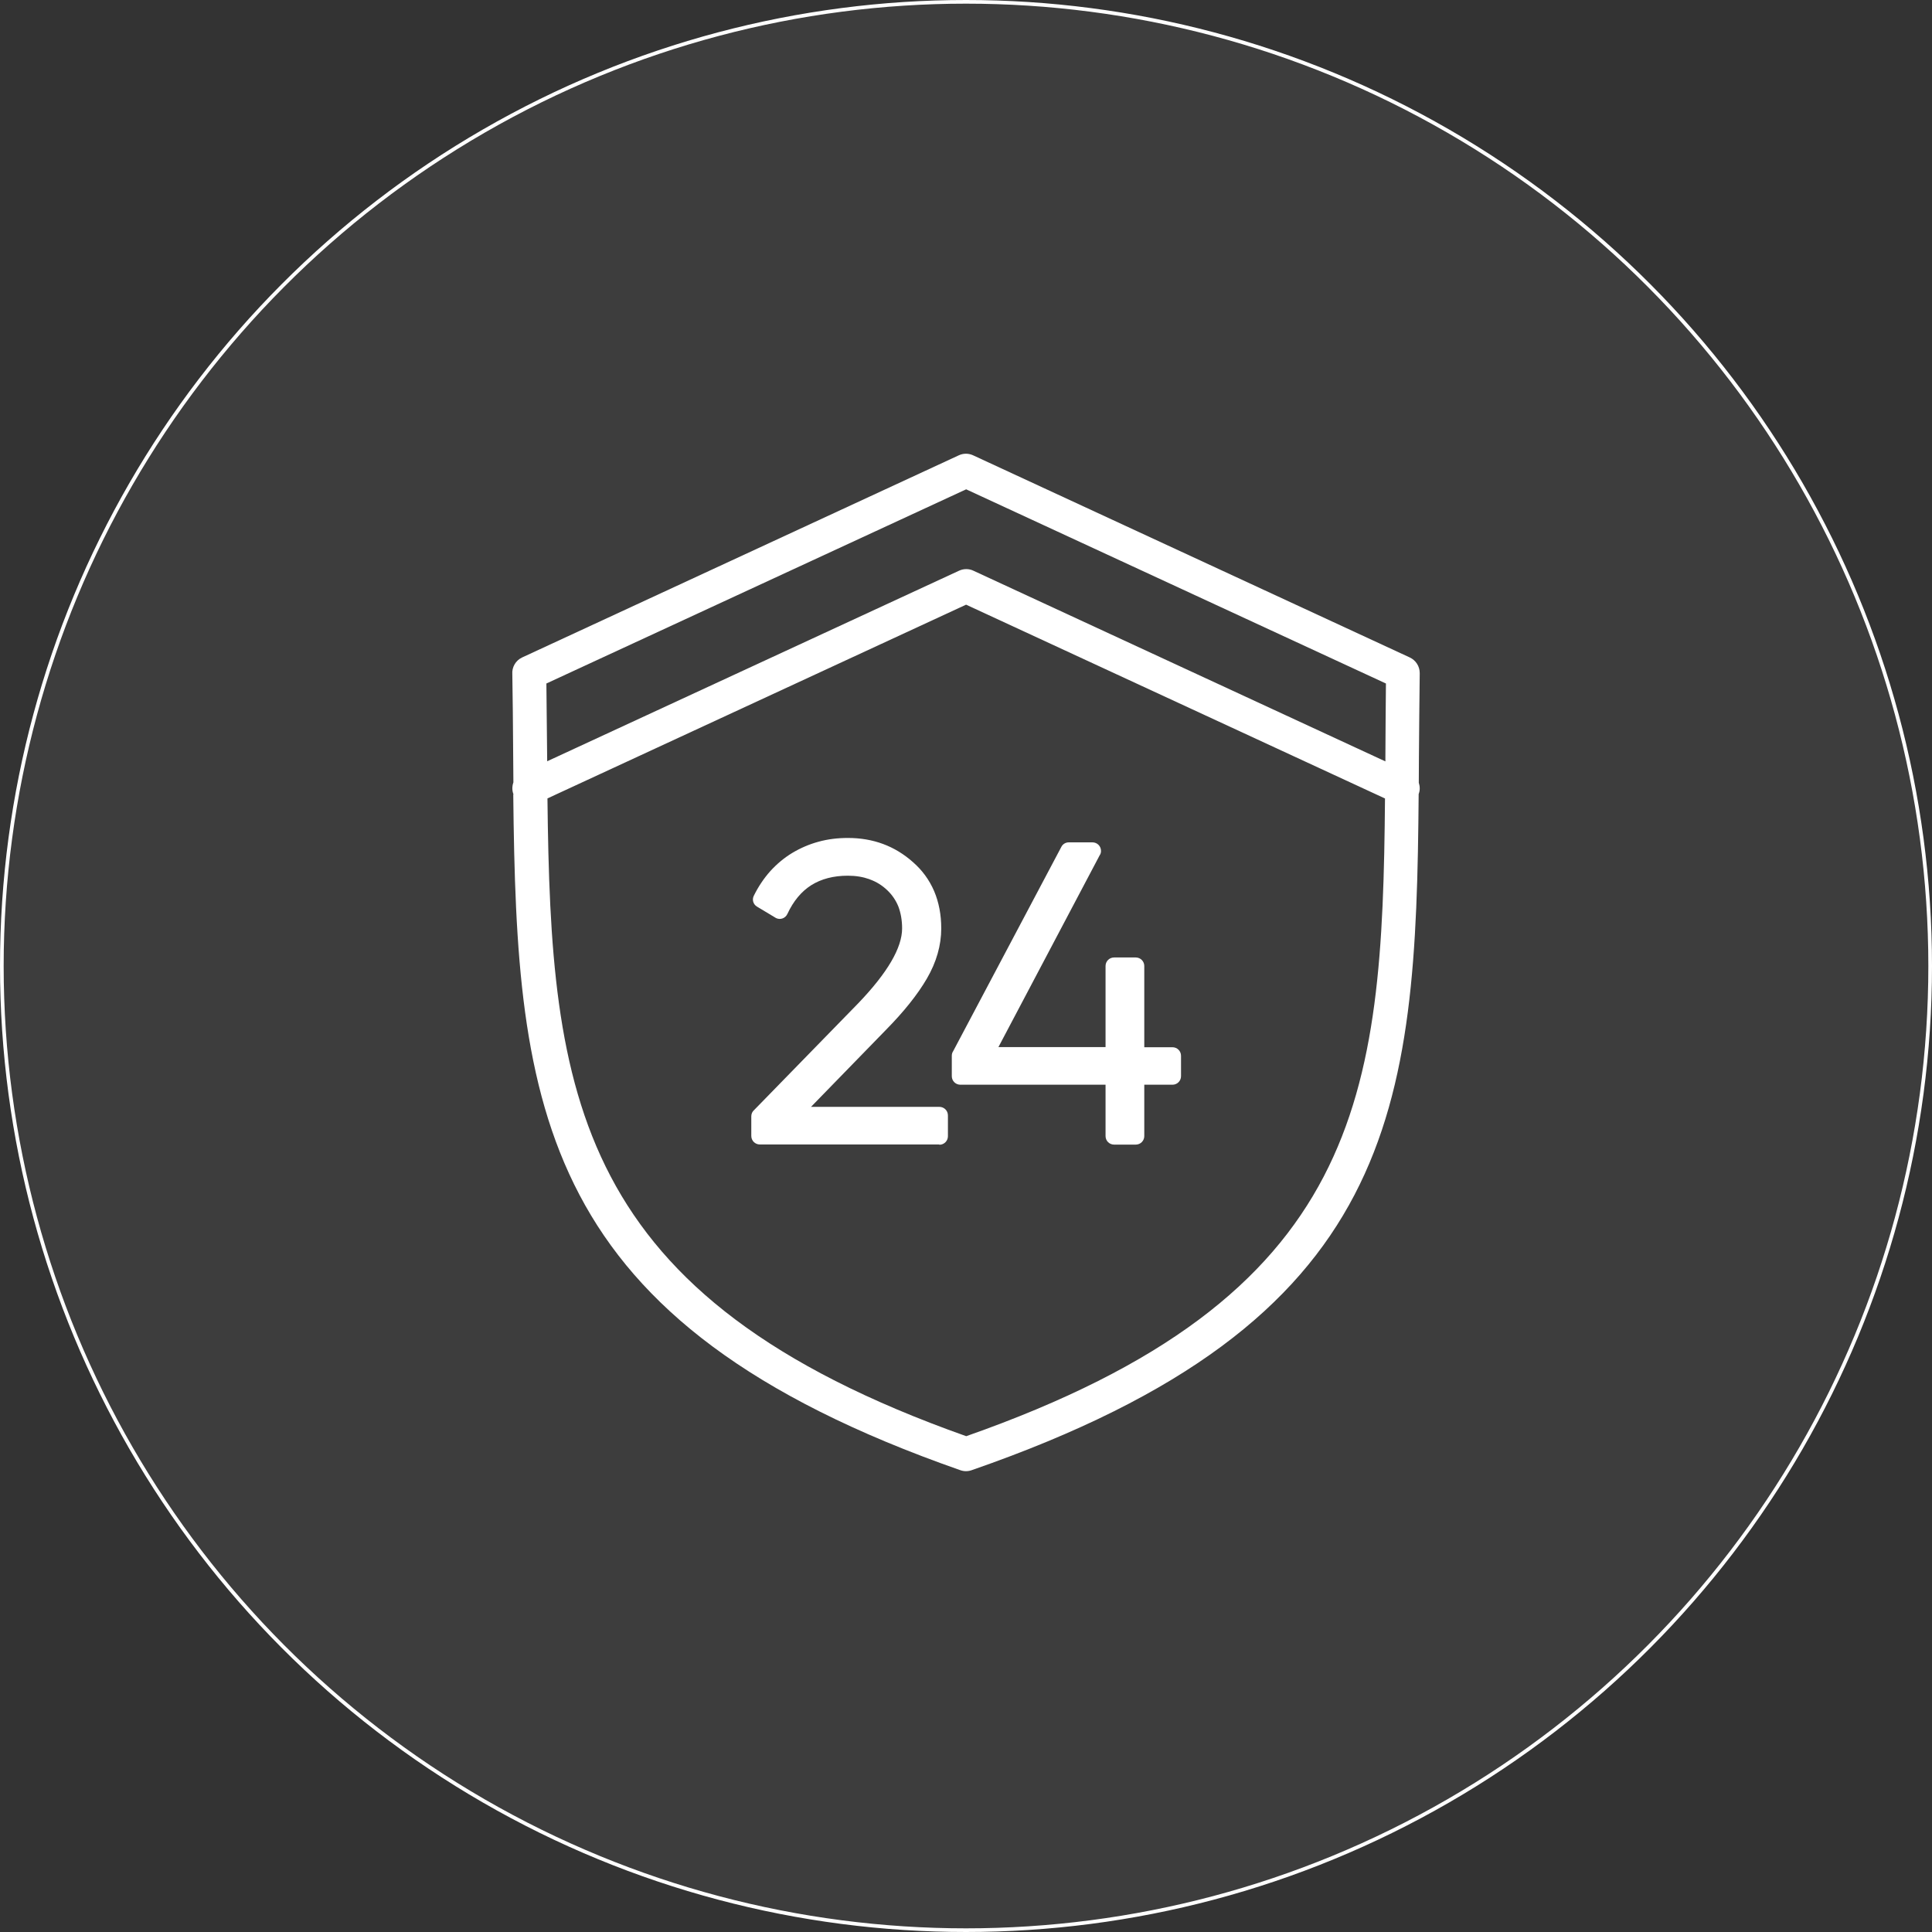
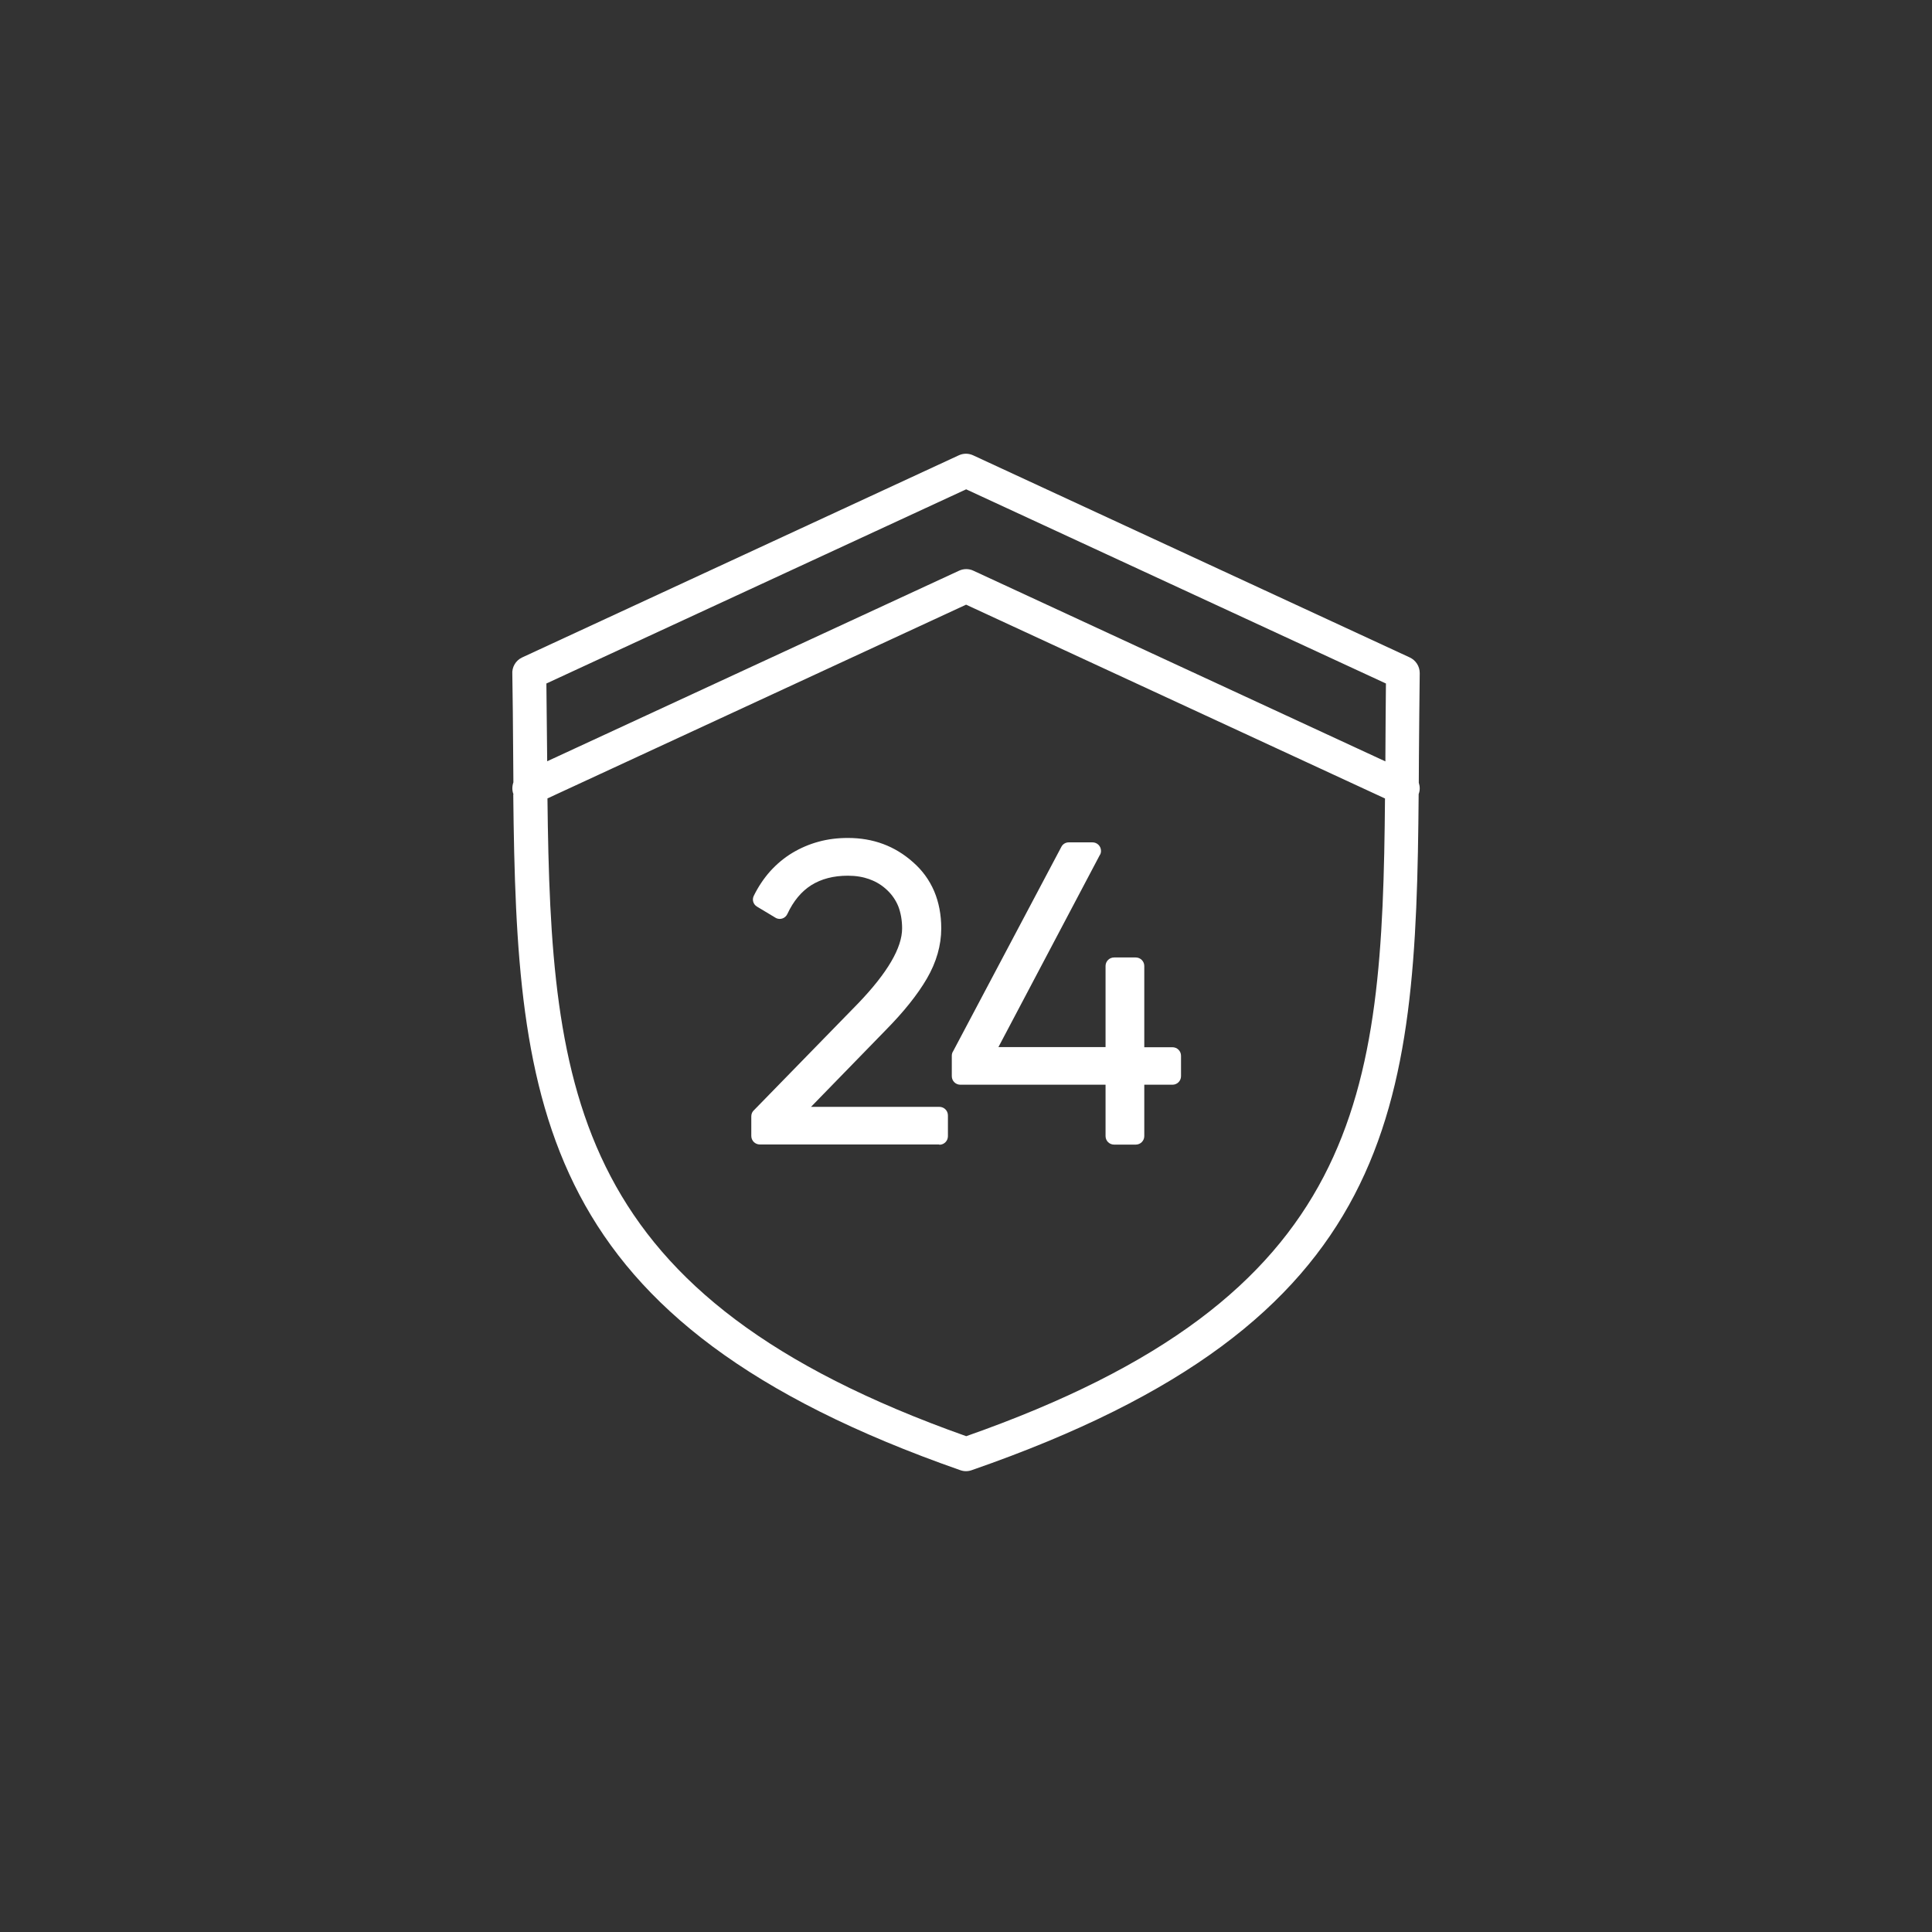
<svg xmlns="http://www.w3.org/2000/svg" width="528" height="528" viewBox="0 0 528 528" fill="none">
  <rect x="0" y="0" width="528" height="528" fill="#333333" stroke="none" />
-   <circle cx="264" cy="264" r="263.5" fill="white" fill-opacity="0.05" stroke="white" />
-   <path d="M264.062 133.719L149.323 186.795C149.396 192.773 149.432 198.642 149.505 204.401L149.542 208.047L262.127 155.956C263.405 155.372 264.828 155.409 265.996 155.956L378.618 208.083V206.662C378.654 200.173 378.691 193.575 378.764 186.795L264.025 133.719H264.062ZM149.615 218.217C150.528 299.361 156.624 354.442 264.062 392.498C372.631 354.405 377.815 299.58 378.508 218.217L264.025 165.251L149.578 218.217H149.615ZM140.342 217.124C139.904 216.03 139.941 214.863 140.306 213.806L140.233 204.474C140.196 197.913 140.123 191.206 140.014 184.243C139.868 182.384 140.89 180.525 142.679 179.686L262.054 124.424C263.259 123.877 264.646 123.841 265.923 124.424L385.299 179.686C386.905 180.452 388 182.056 388 183.951C387.89 191.789 387.854 199.371 387.781 206.734L387.744 213.916C388.073 214.9 388.109 215.994 387.708 217.014C387.014 303.335 382.269 361.258 265.741 401.721C264.719 402.122 263.587 402.195 262.455 401.794C146.95 361.404 141.182 303.189 140.269 217.124H140.342ZM256.687 312.776H207.66C206.382 312.776 205.323 311.755 205.323 310.443V305.084C205.323 304.392 205.615 303.772 206.09 303.371L234.601 274.136C242.56 265.825 246.539 259.008 246.539 253.722C246.539 251.499 246.174 249.494 245.517 247.744C244.823 246.031 243.801 244.536 242.45 243.26C241.063 241.948 239.493 240.964 237.741 240.344L237.595 240.271C235.842 239.651 233.908 239.323 231.717 239.323C227.775 239.323 224.452 240.198 221.715 241.912C219.013 243.625 216.823 246.249 215.18 249.785C214.632 250.952 213.282 251.462 212.113 250.915L206.893 247.78C205.834 247.161 205.469 245.848 206.017 244.791C207.258 242.276 208.755 240.052 210.507 238.084C212.296 236.116 214.304 234.439 216.531 233.09C218.794 231.741 221.167 230.72 223.722 230.028C226.241 229.335 228.906 229.007 231.717 229.007C238.617 229.007 244.531 231.194 249.496 235.605C252.051 237.829 253.986 240.49 255.3 243.552C256.578 246.577 257.235 249.968 257.235 253.722C257.235 258.352 255.921 262.945 253.292 267.465C252.015 269.652 250.445 271.912 248.547 274.282C246.685 276.615 244.494 279.057 241.975 281.609L221.642 302.496H256.724C258.002 302.496 259.06 303.517 259.06 304.829V310.516C259.06 311.792 258.038 312.849 256.724 312.849L256.687 312.776ZM312.724 286.202H320.427C321.705 286.202 322.764 287.222 322.764 288.535V294.112C322.764 295.388 321.741 296.445 320.427 296.445H312.724V310.479C312.724 311.755 311.702 312.812 310.388 312.812H304.474C303.196 312.812 302.138 311.792 302.138 310.479V296.445H262.455C261.178 296.445 260.119 295.424 260.119 294.112V288.535C260.119 288.097 260.229 287.66 260.484 287.295L290.054 231.45C290.456 230.648 291.259 230.21 292.098 230.21H298.56C299.838 230.21 300.896 231.231 300.896 232.543C300.896 232.981 300.787 233.418 300.531 233.746L272.86 286.165H302.138V264.002C302.138 262.726 303.16 261.669 304.474 261.669H310.388C311.666 261.669 312.724 262.69 312.724 264.002V286.165V286.202Z" fill="white" />
+   <path d="M264.062 133.719L149.323 186.795C149.396 192.773 149.432 198.642 149.505 204.401L149.542 208.047L262.127 155.956C263.405 155.372 264.828 155.409 265.996 155.956L378.618 208.083V206.662C378.654 200.173 378.691 193.575 378.764 186.795L264.025 133.719H264.062ZM149.615 218.217C150.528 299.361 156.624 354.442 264.062 392.498C372.631 354.405 377.815 299.58 378.508 218.217L264.025 165.251L149.578 218.217H149.615ZM140.342 217.124C139.904 216.03 139.941 214.863 140.306 213.806L140.233 204.474C140.196 197.913 140.123 191.206 140.014 184.243C139.868 182.384 140.89 180.525 142.679 179.686L262.054 124.424C263.259 123.877 264.646 123.841 265.923 124.424L385.299 179.686C386.905 180.452 388 182.056 388 183.951C387.89 191.789 387.854 199.371 387.781 206.734L387.744 213.916C388.073 214.9 388.109 215.994 387.708 217.014C387.014 303.335 382.269 361.258 265.741 401.721C264.719 402.122 263.587 402.195 262.455 401.794C146.95 361.404 141.182 303.189 140.269 217.124H140.342ZM256.687 312.776H207.66C206.382 312.776 205.323 311.755 205.323 310.443V305.084C205.323 304.392 205.615 303.772 206.09 303.371L234.601 274.136C242.56 265.825 246.539 259.008 246.539 253.722C246.539 251.499 246.174 249.494 245.517 247.744C244.823 246.031 243.801 244.536 242.45 243.26C241.063 241.948 239.493 240.964 237.741 240.344L237.595 240.271C235.842 239.651 233.908 239.323 231.717 239.323C227.775 239.323 224.452 240.198 221.715 241.912C219.013 243.625 216.823 246.249 215.18 249.785C214.632 250.952 213.282 251.462 212.113 250.915L206.893 247.78C205.834 247.161 205.469 245.848 206.017 244.791C207.258 242.276 208.755 240.052 210.507 238.084C212.296 236.116 214.304 234.439 216.531 233.09C218.794 231.741 221.167 230.72 223.722 230.028C226.241 229.335 228.906 229.007 231.717 229.007C238.617 229.007 244.531 231.194 249.496 235.605C252.051 237.829 253.986 240.49 255.3 243.552C256.578 246.577 257.235 249.968 257.235 253.722C257.235 258.352 255.921 262.945 253.292 267.465C252.015 269.652 250.445 271.912 248.547 274.282C246.685 276.615 244.494 279.057 241.975 281.609L221.642 302.496H256.724C258.002 302.496 259.06 303.517 259.06 304.829V310.516C259.06 311.792 258.038 312.849 256.724 312.849L256.687 312.776ZM312.724 286.202H320.427C321.705 286.202 322.764 287.222 322.764 288.535V294.112C322.764 295.388 321.741 296.445 320.427 296.445H312.724V310.479C312.724 311.755 311.702 312.812 310.388 312.812H304.474C303.196 312.812 302.138 311.792 302.138 310.479V296.445H262.455C261.178 296.445 260.119 295.424 260.119 294.112V288.535C260.119 288.097 260.229 287.66 260.484 287.295L290.054 231.45C290.456 230.648 291.259 230.21 292.098 230.21H298.56C299.838 230.21 300.896 231.231 300.896 232.543C300.896 232.981 300.787 233.418 300.531 233.746L272.86 286.165H302.138V264.002C302.138 262.726 303.16 261.669 304.474 261.669H310.388C311.666 261.669 312.724 262.69 312.724 264.002V286.165Z" fill="white" />
</svg>